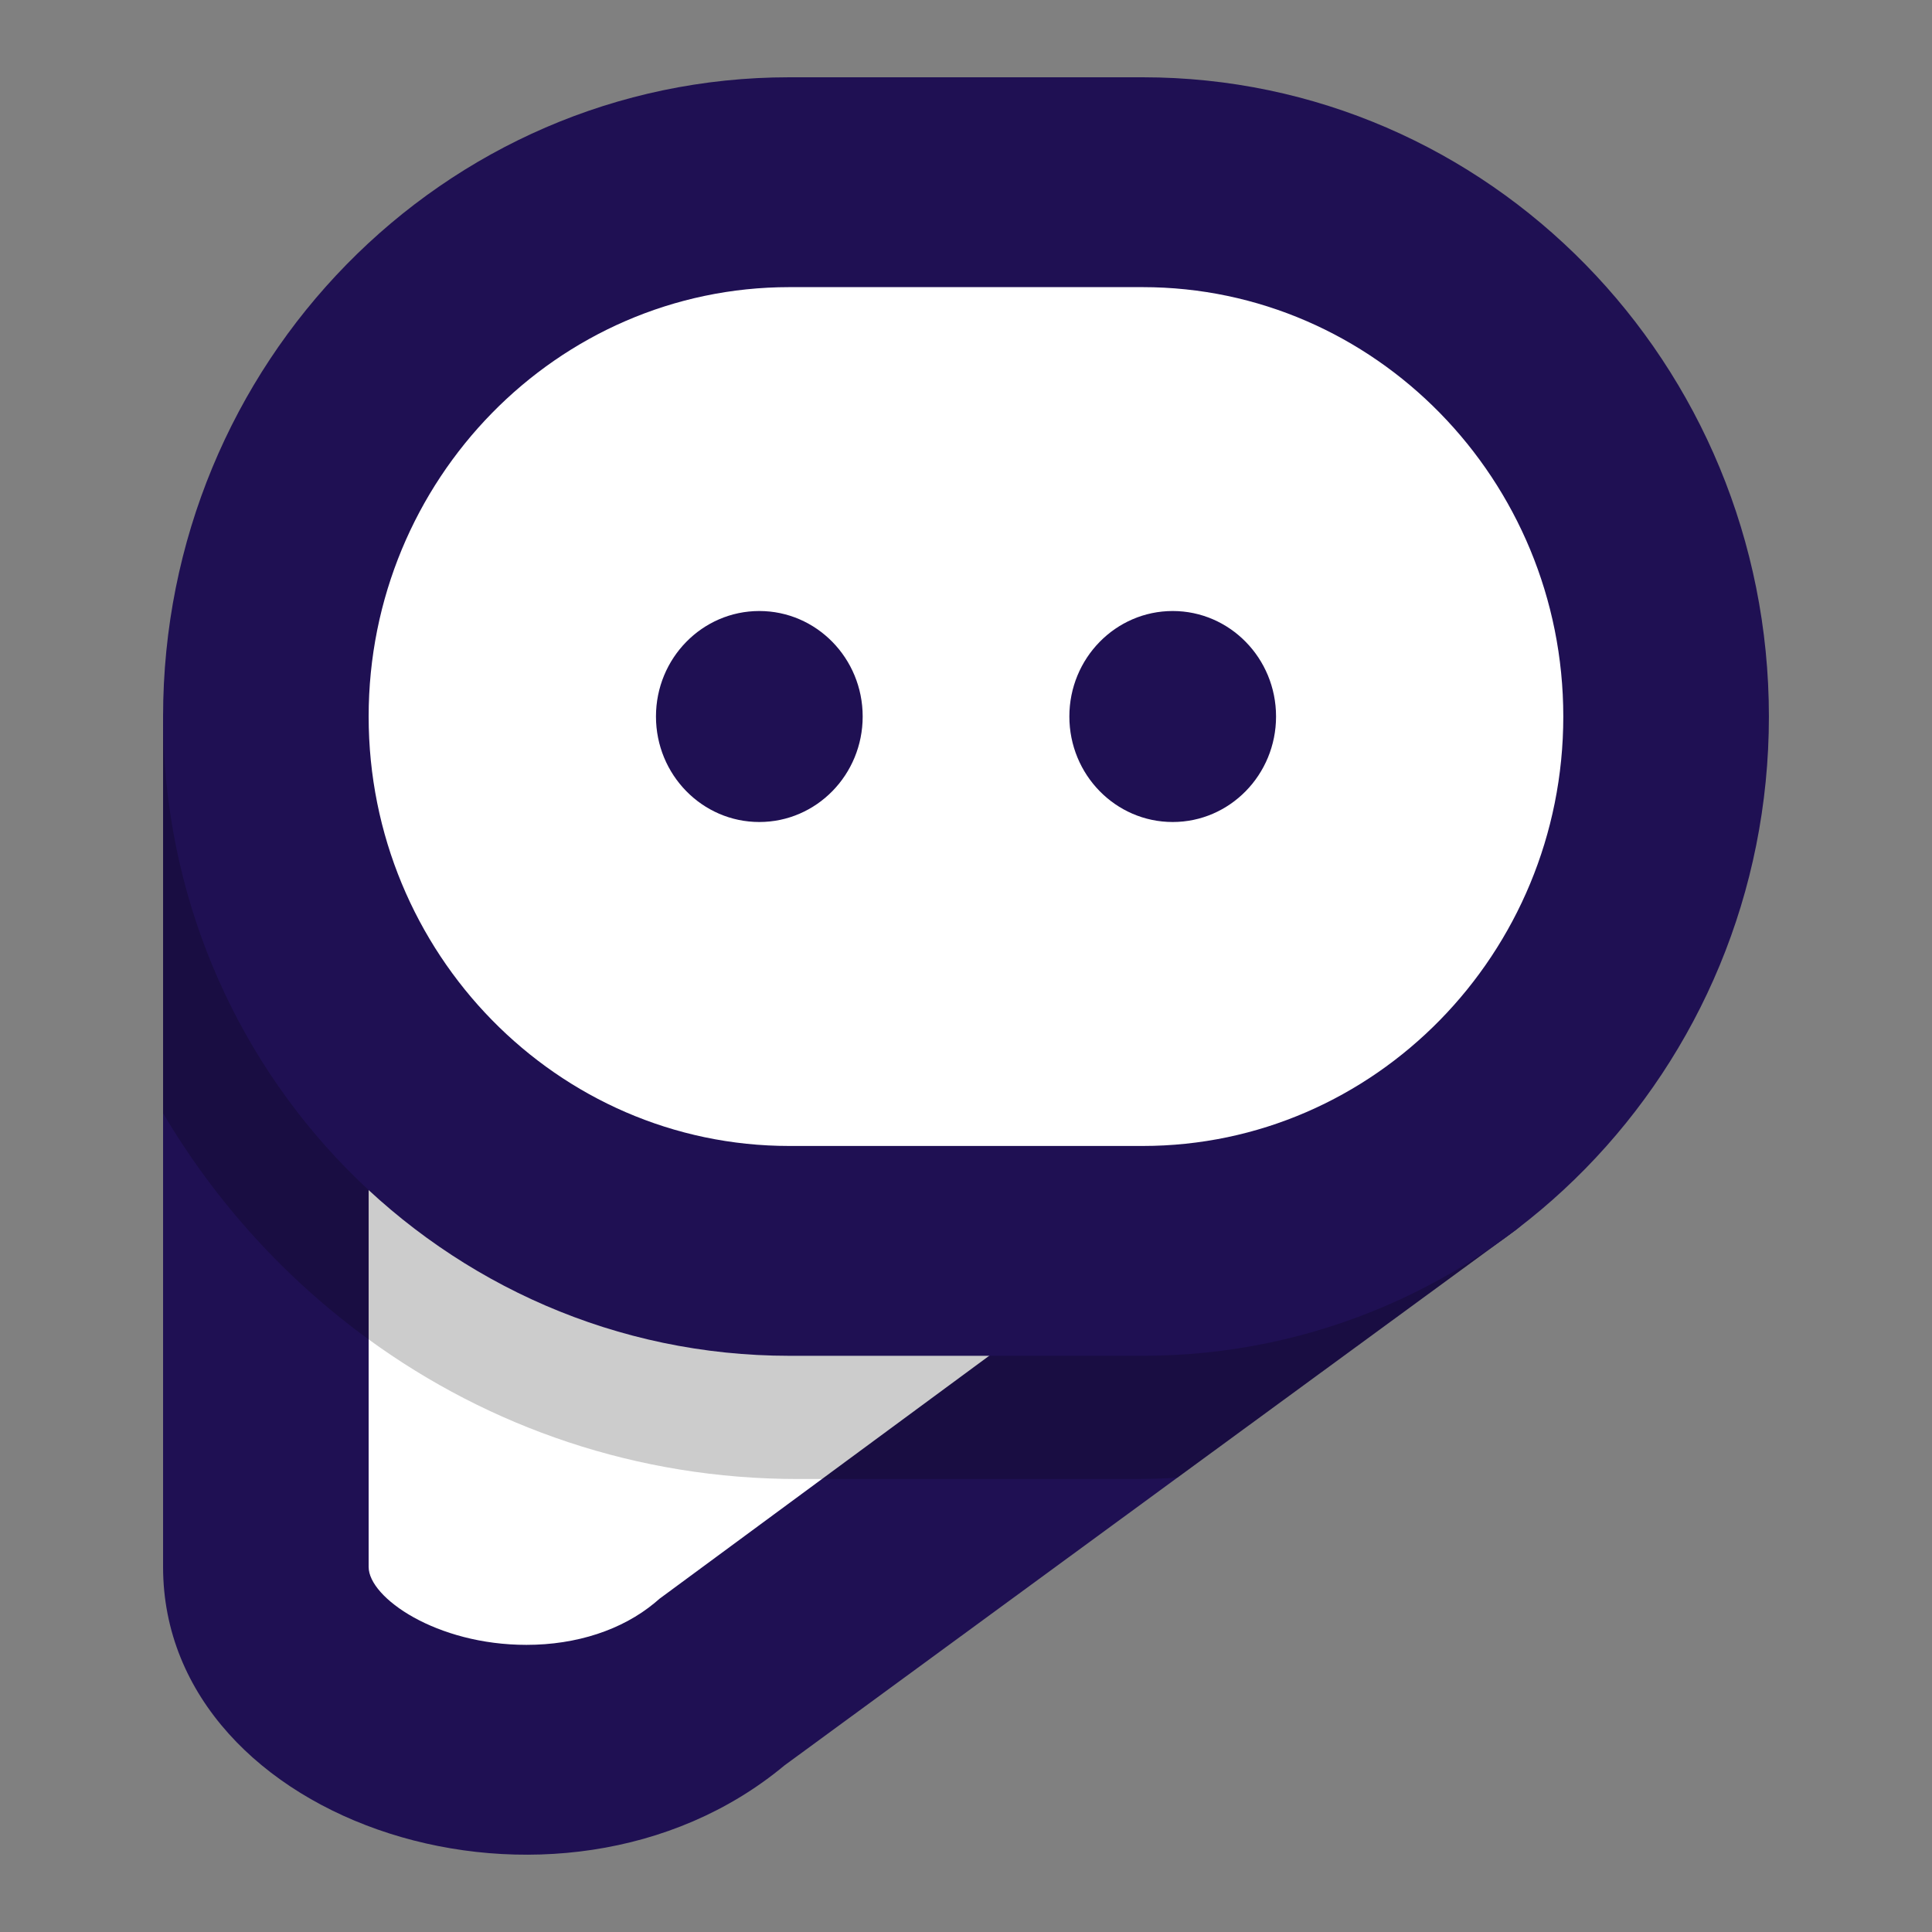
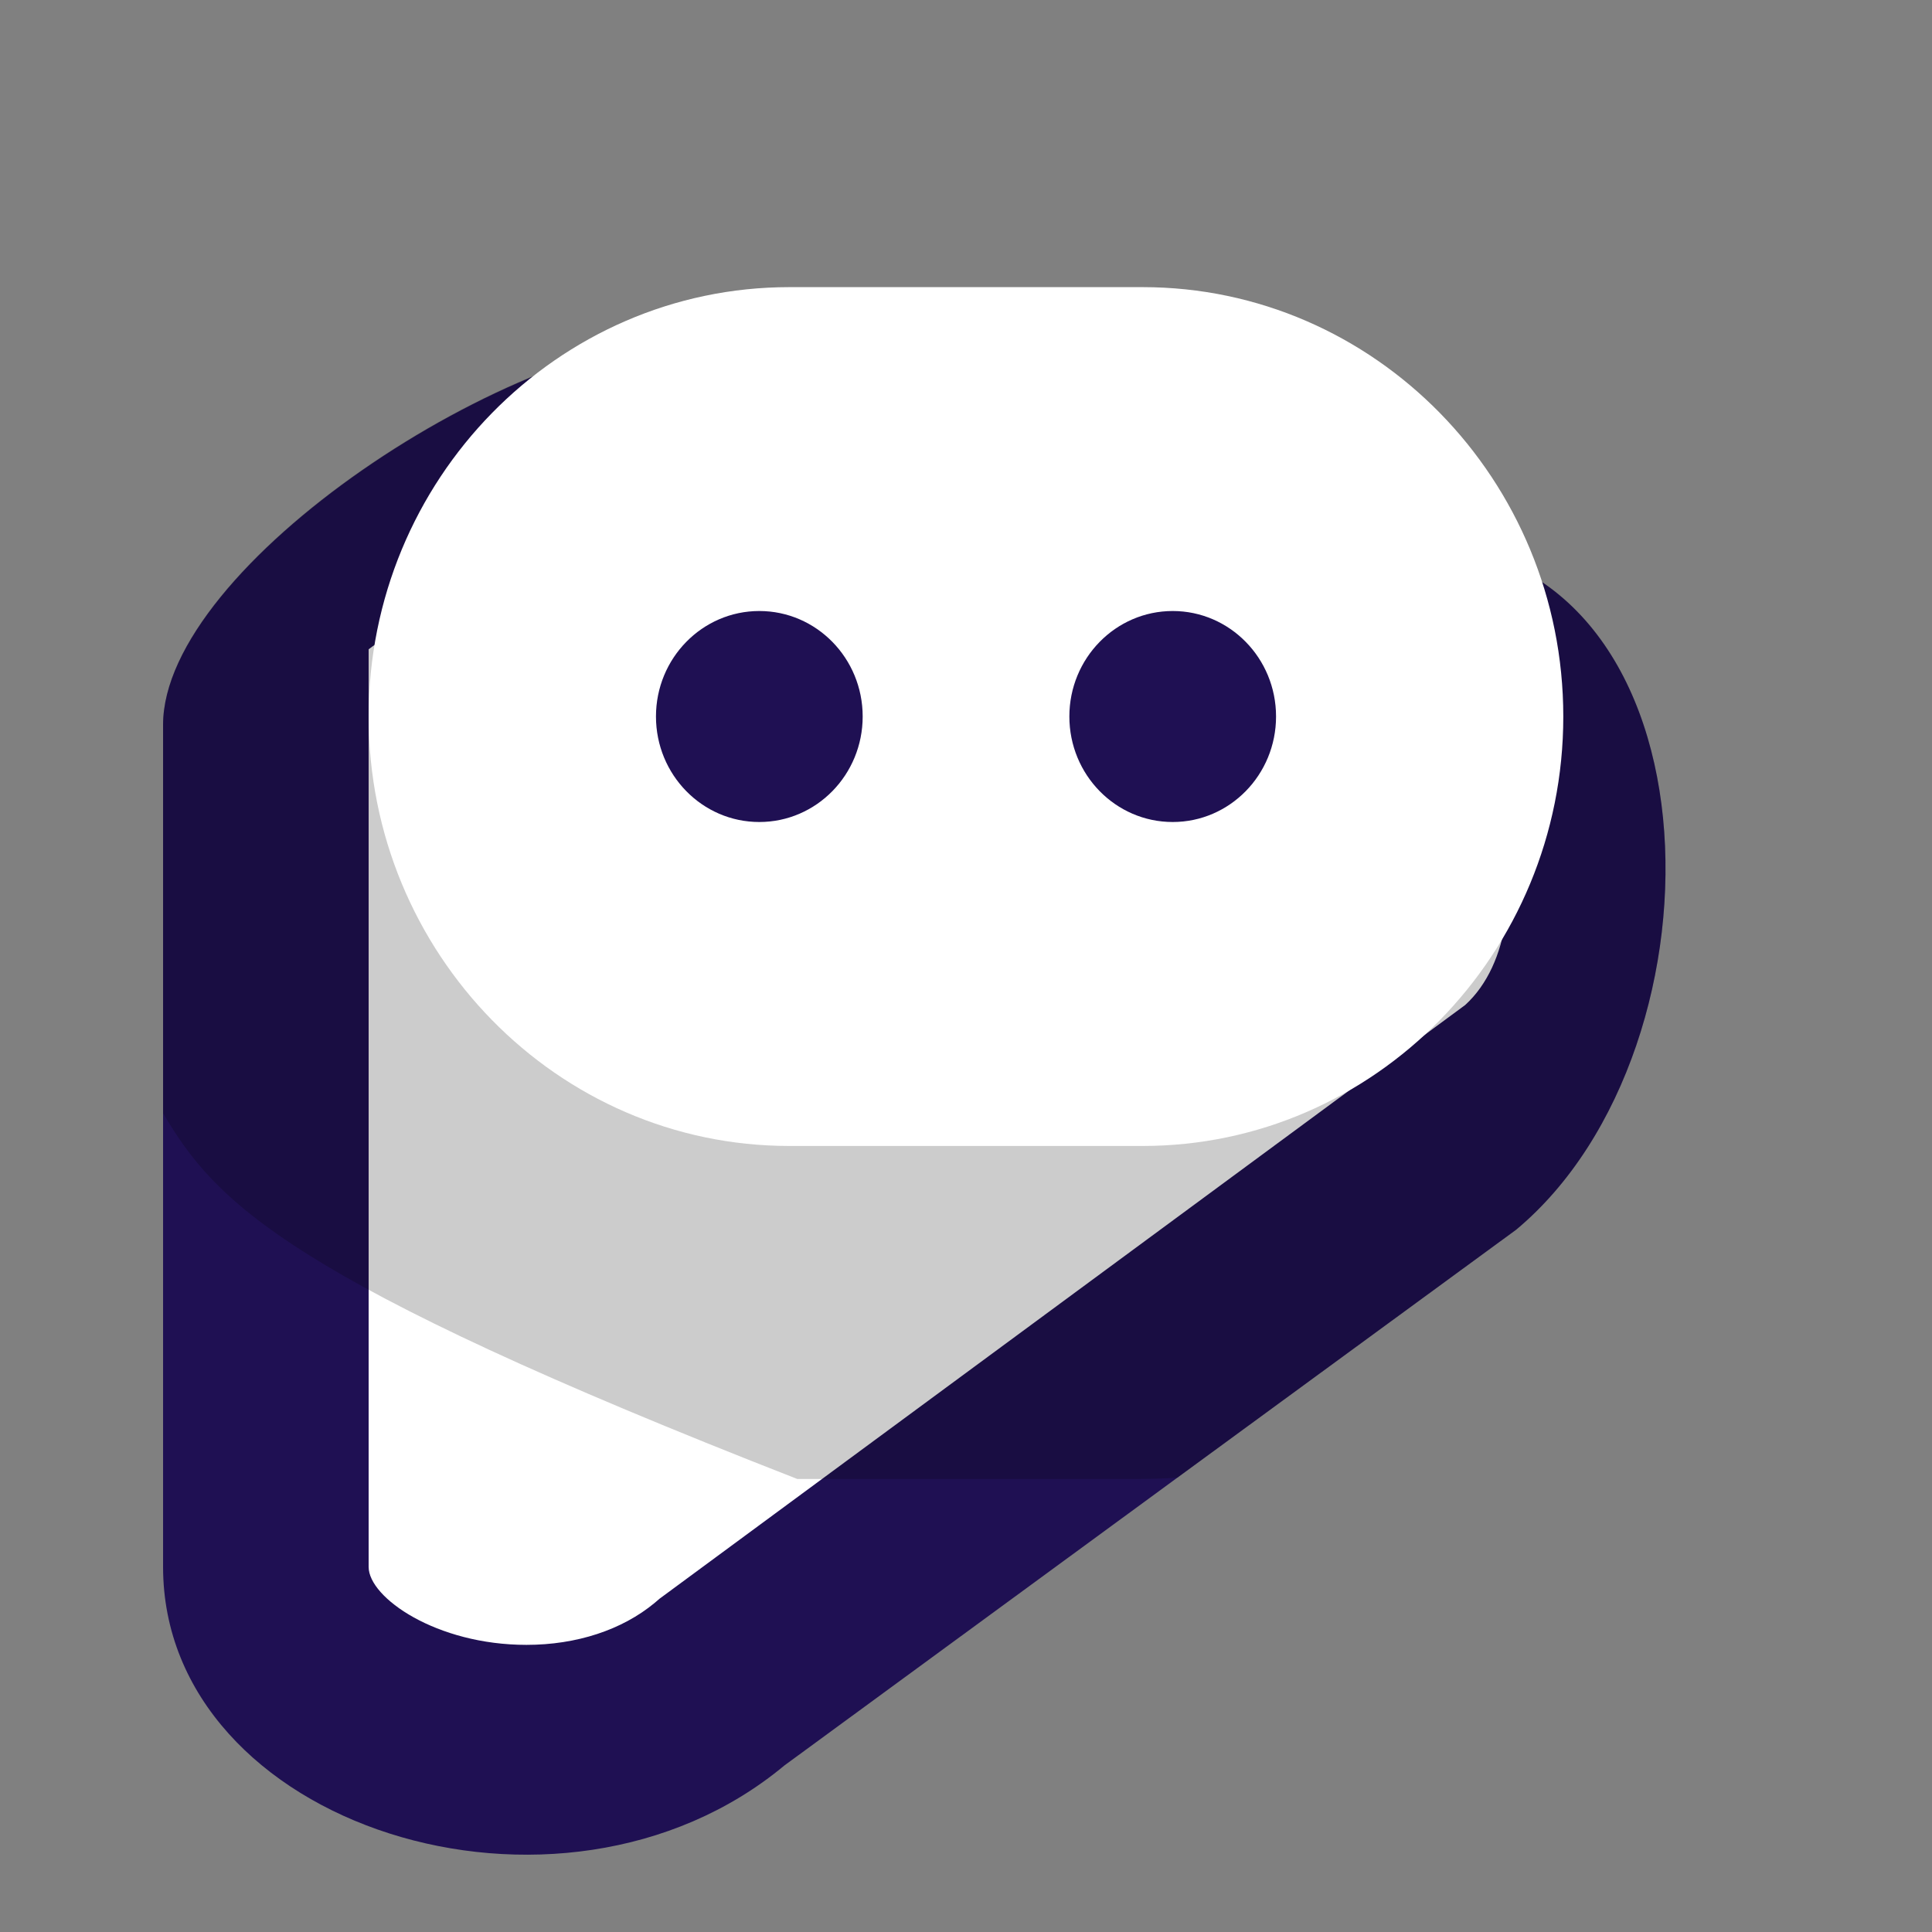
<svg xmlns="http://www.w3.org/2000/svg" width="100" height="100" viewBox="0 0 100 100" fill="none">
  <rect x="0" y="0" width="100" height="100" fill="#808080" stroke="none" />
  <path d="M78.474 63.651L60.94 76.484L40.605 91.377C28.97 101.065 8.441 94.511 8.441 81.106V37.521C8.441 29.311 26.488 17.306 36.8 17.306L72.855 28.118C89.279 28.118 89.82 54.198 78.474 63.651Z" fill="#1F1053" />
  <path d="M27.25 85.138C22.586 85.138 19.081 82.693 19.081 81.106V33.608C20.076 32.84 22.132 31.588 25.579 30.366C28.891 29.203 32.532 28.414 35.438 28.207L71.328 38.98H72.863C73.771 38.98 76.195 38.98 77.498 42.696C78.531 45.653 78.174 49.891 75.837 52.02L34.134 82.752L33.893 82.959C32.194 84.369 29.837 85.138 27.25 85.138Z" fill="white" />
-   <path opacity="0.2" d="M78.474 63.651L60.94 76.484C60.206 76.533 59.472 76.553 58.728 76.553H41.271C32.996 76.553 25.339 73.882 19.082 69.328C14.795 66.213 11.164 62.231 8.441 57.619V37.502C8.441 29.291 26.488 17.286 36.8 17.286L72.855 28.099C89.279 28.118 89.82 54.198 78.474 63.651Z" fill="black" />
-   <path d="M59.144 70.176H40.856C22.954 70.176 8.441 55.362 8.441 37.088C8.441 18.814 22.954 4 40.856 4H59.144C77.045 4 91.558 18.814 91.558 37.088C91.558 55.362 77.045 70.176 59.144 70.176Z" fill="#1F1053" />
+   <path opacity="0.2" d="M78.474 63.651L60.94 76.484C60.206 76.533 59.472 76.553 58.728 76.553H41.271C14.795 66.213 11.164 62.231 8.441 57.619V37.502C8.441 29.291 26.488 17.286 36.8 17.286L72.855 28.099C89.279 28.118 89.82 54.198 78.474 63.651Z" fill="black" />
  <path d="M40.855 59.315C28.843 59.315 19.081 49.34 19.081 37.089C19.081 24.827 28.853 14.862 40.855 14.862H59.143C71.154 14.862 80.916 24.837 80.916 37.089C80.916 49.35 71.145 59.315 59.143 59.315H40.855Z" fill="white" />
  <path d="M39.302 42.547C42.257 42.547 44.652 40.102 44.652 37.086C44.652 34.071 42.257 31.626 39.302 31.626C36.348 31.626 33.953 34.071 33.953 37.086C33.953 40.102 36.348 42.547 39.302 42.547Z" fill="#1F1053" />
  <path d="M60.699 42.547C63.653 42.547 66.048 40.102 66.048 37.086C66.048 34.071 63.653 31.626 60.699 31.626C57.745 31.626 55.35 34.071 55.35 37.086C55.35 40.102 57.745 42.547 60.699 42.547Z" fill="#1F1053" />
</svg>